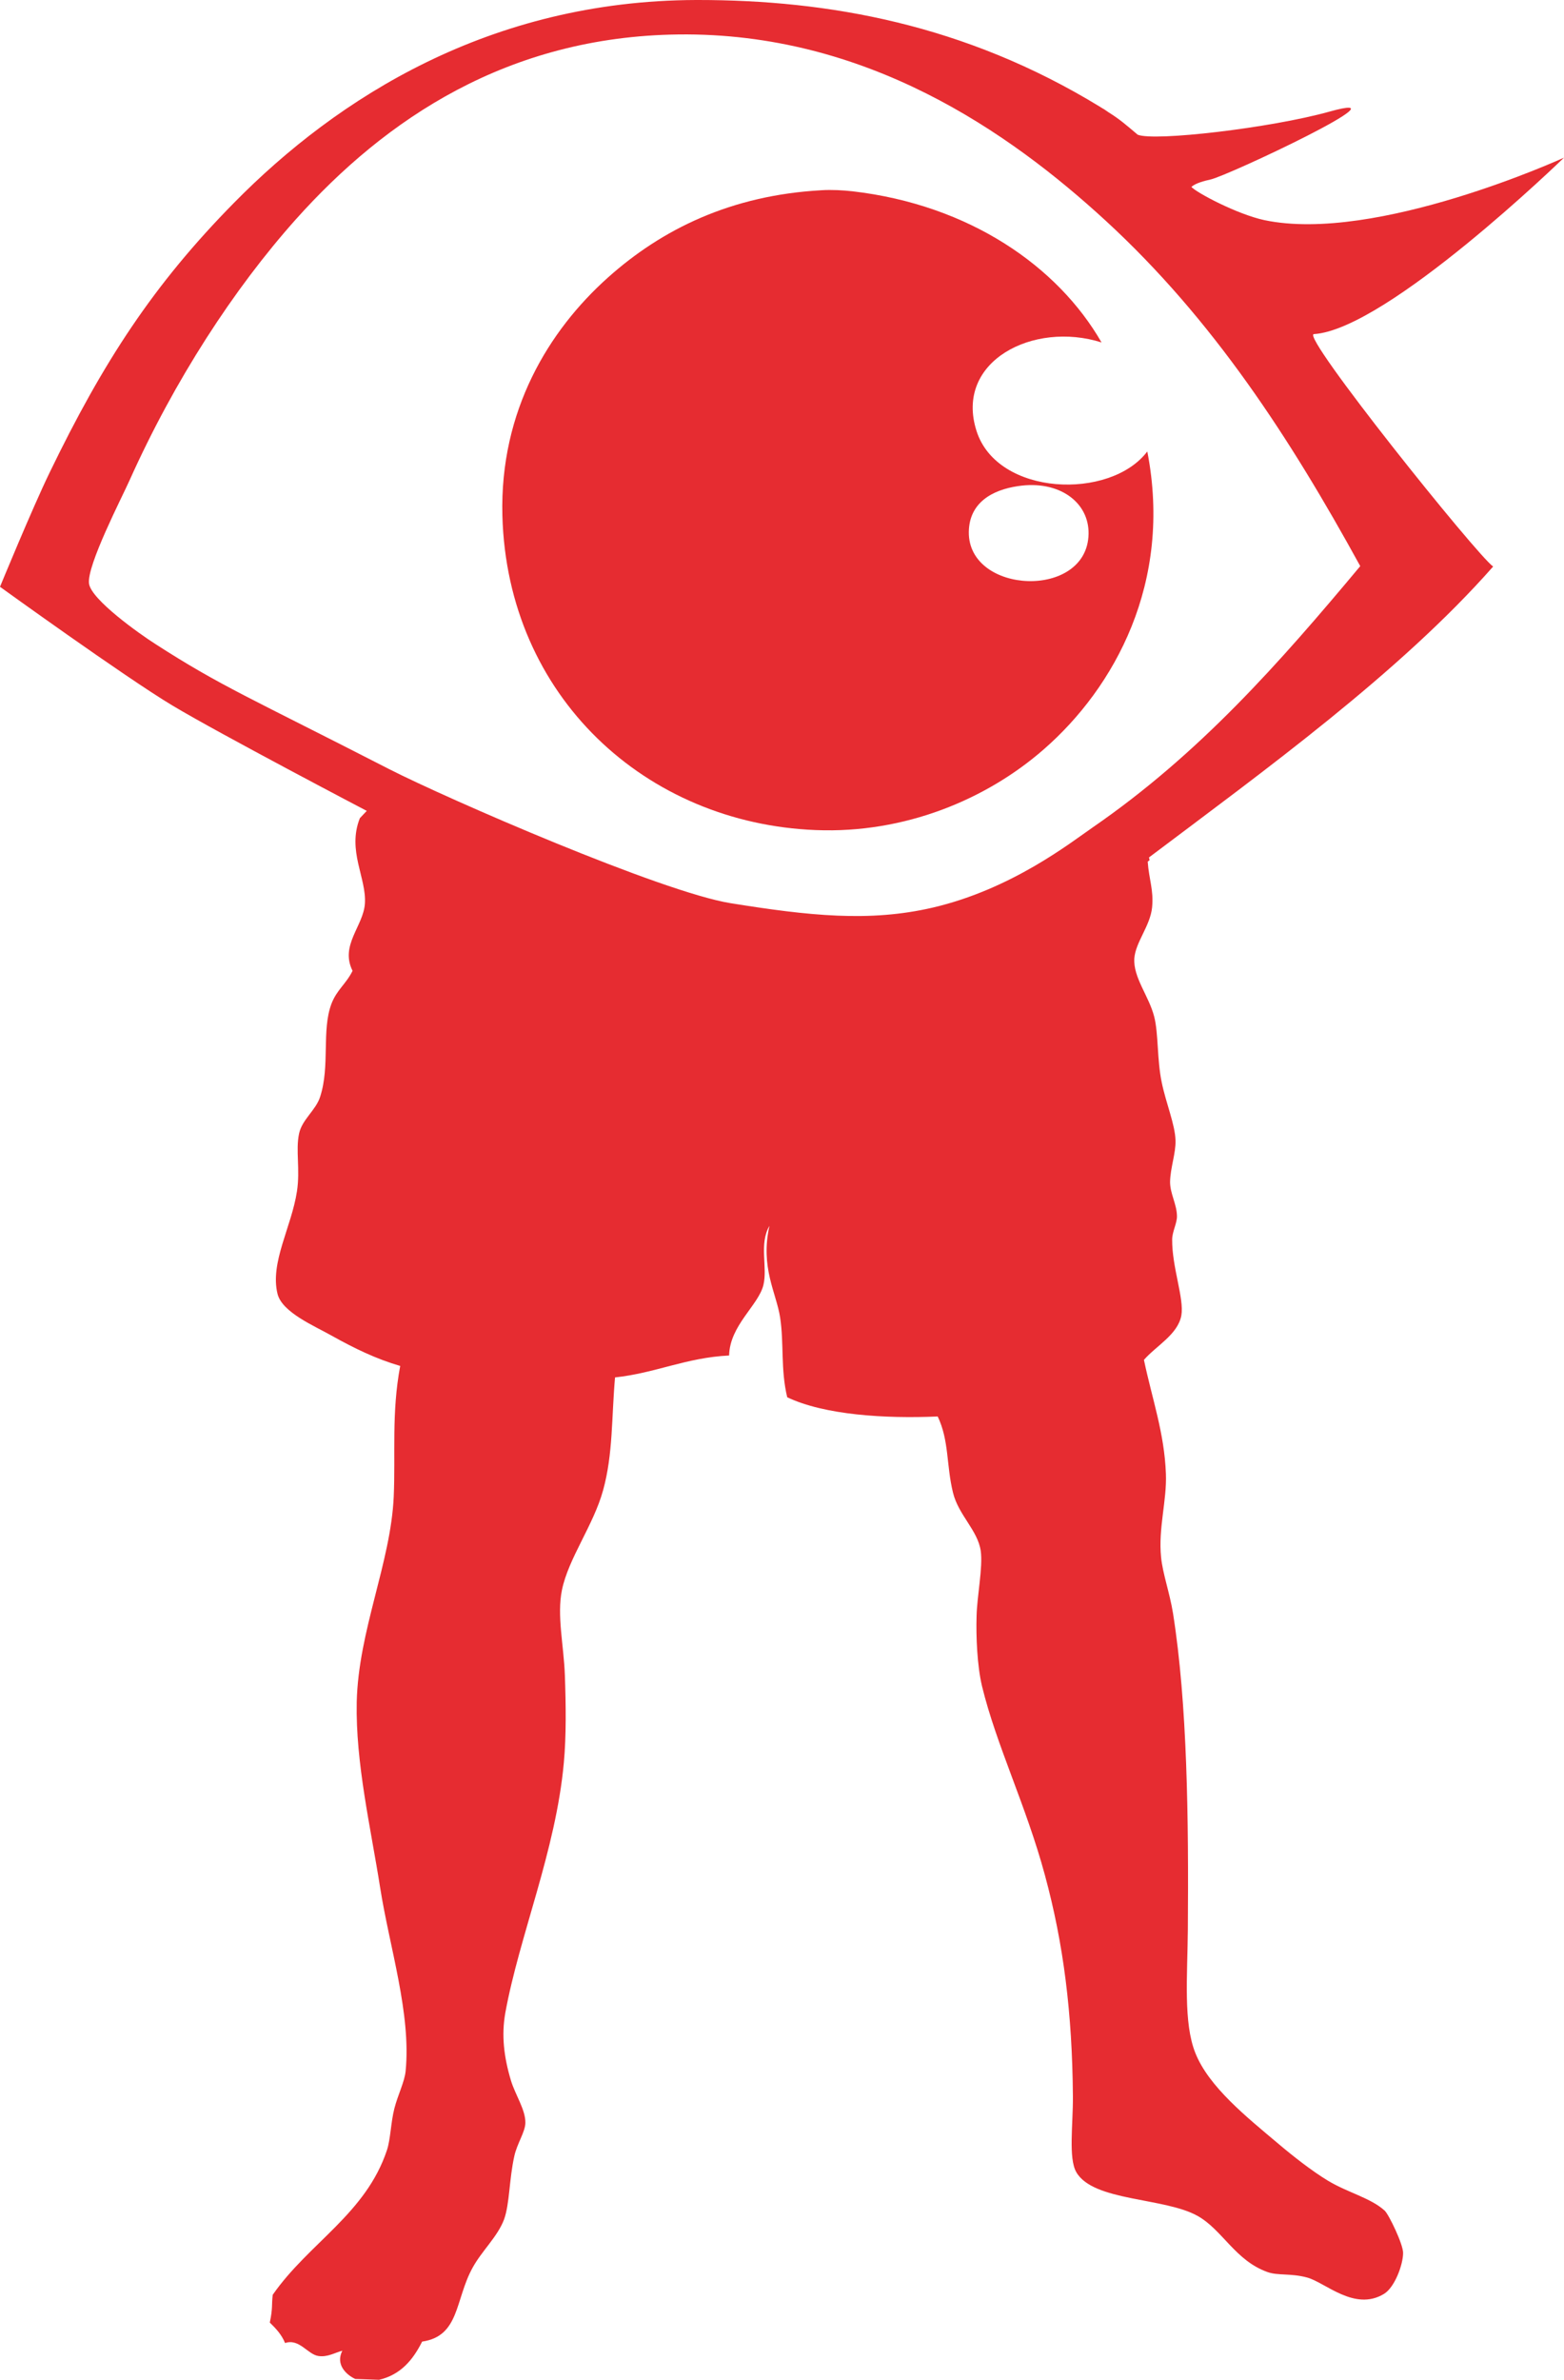
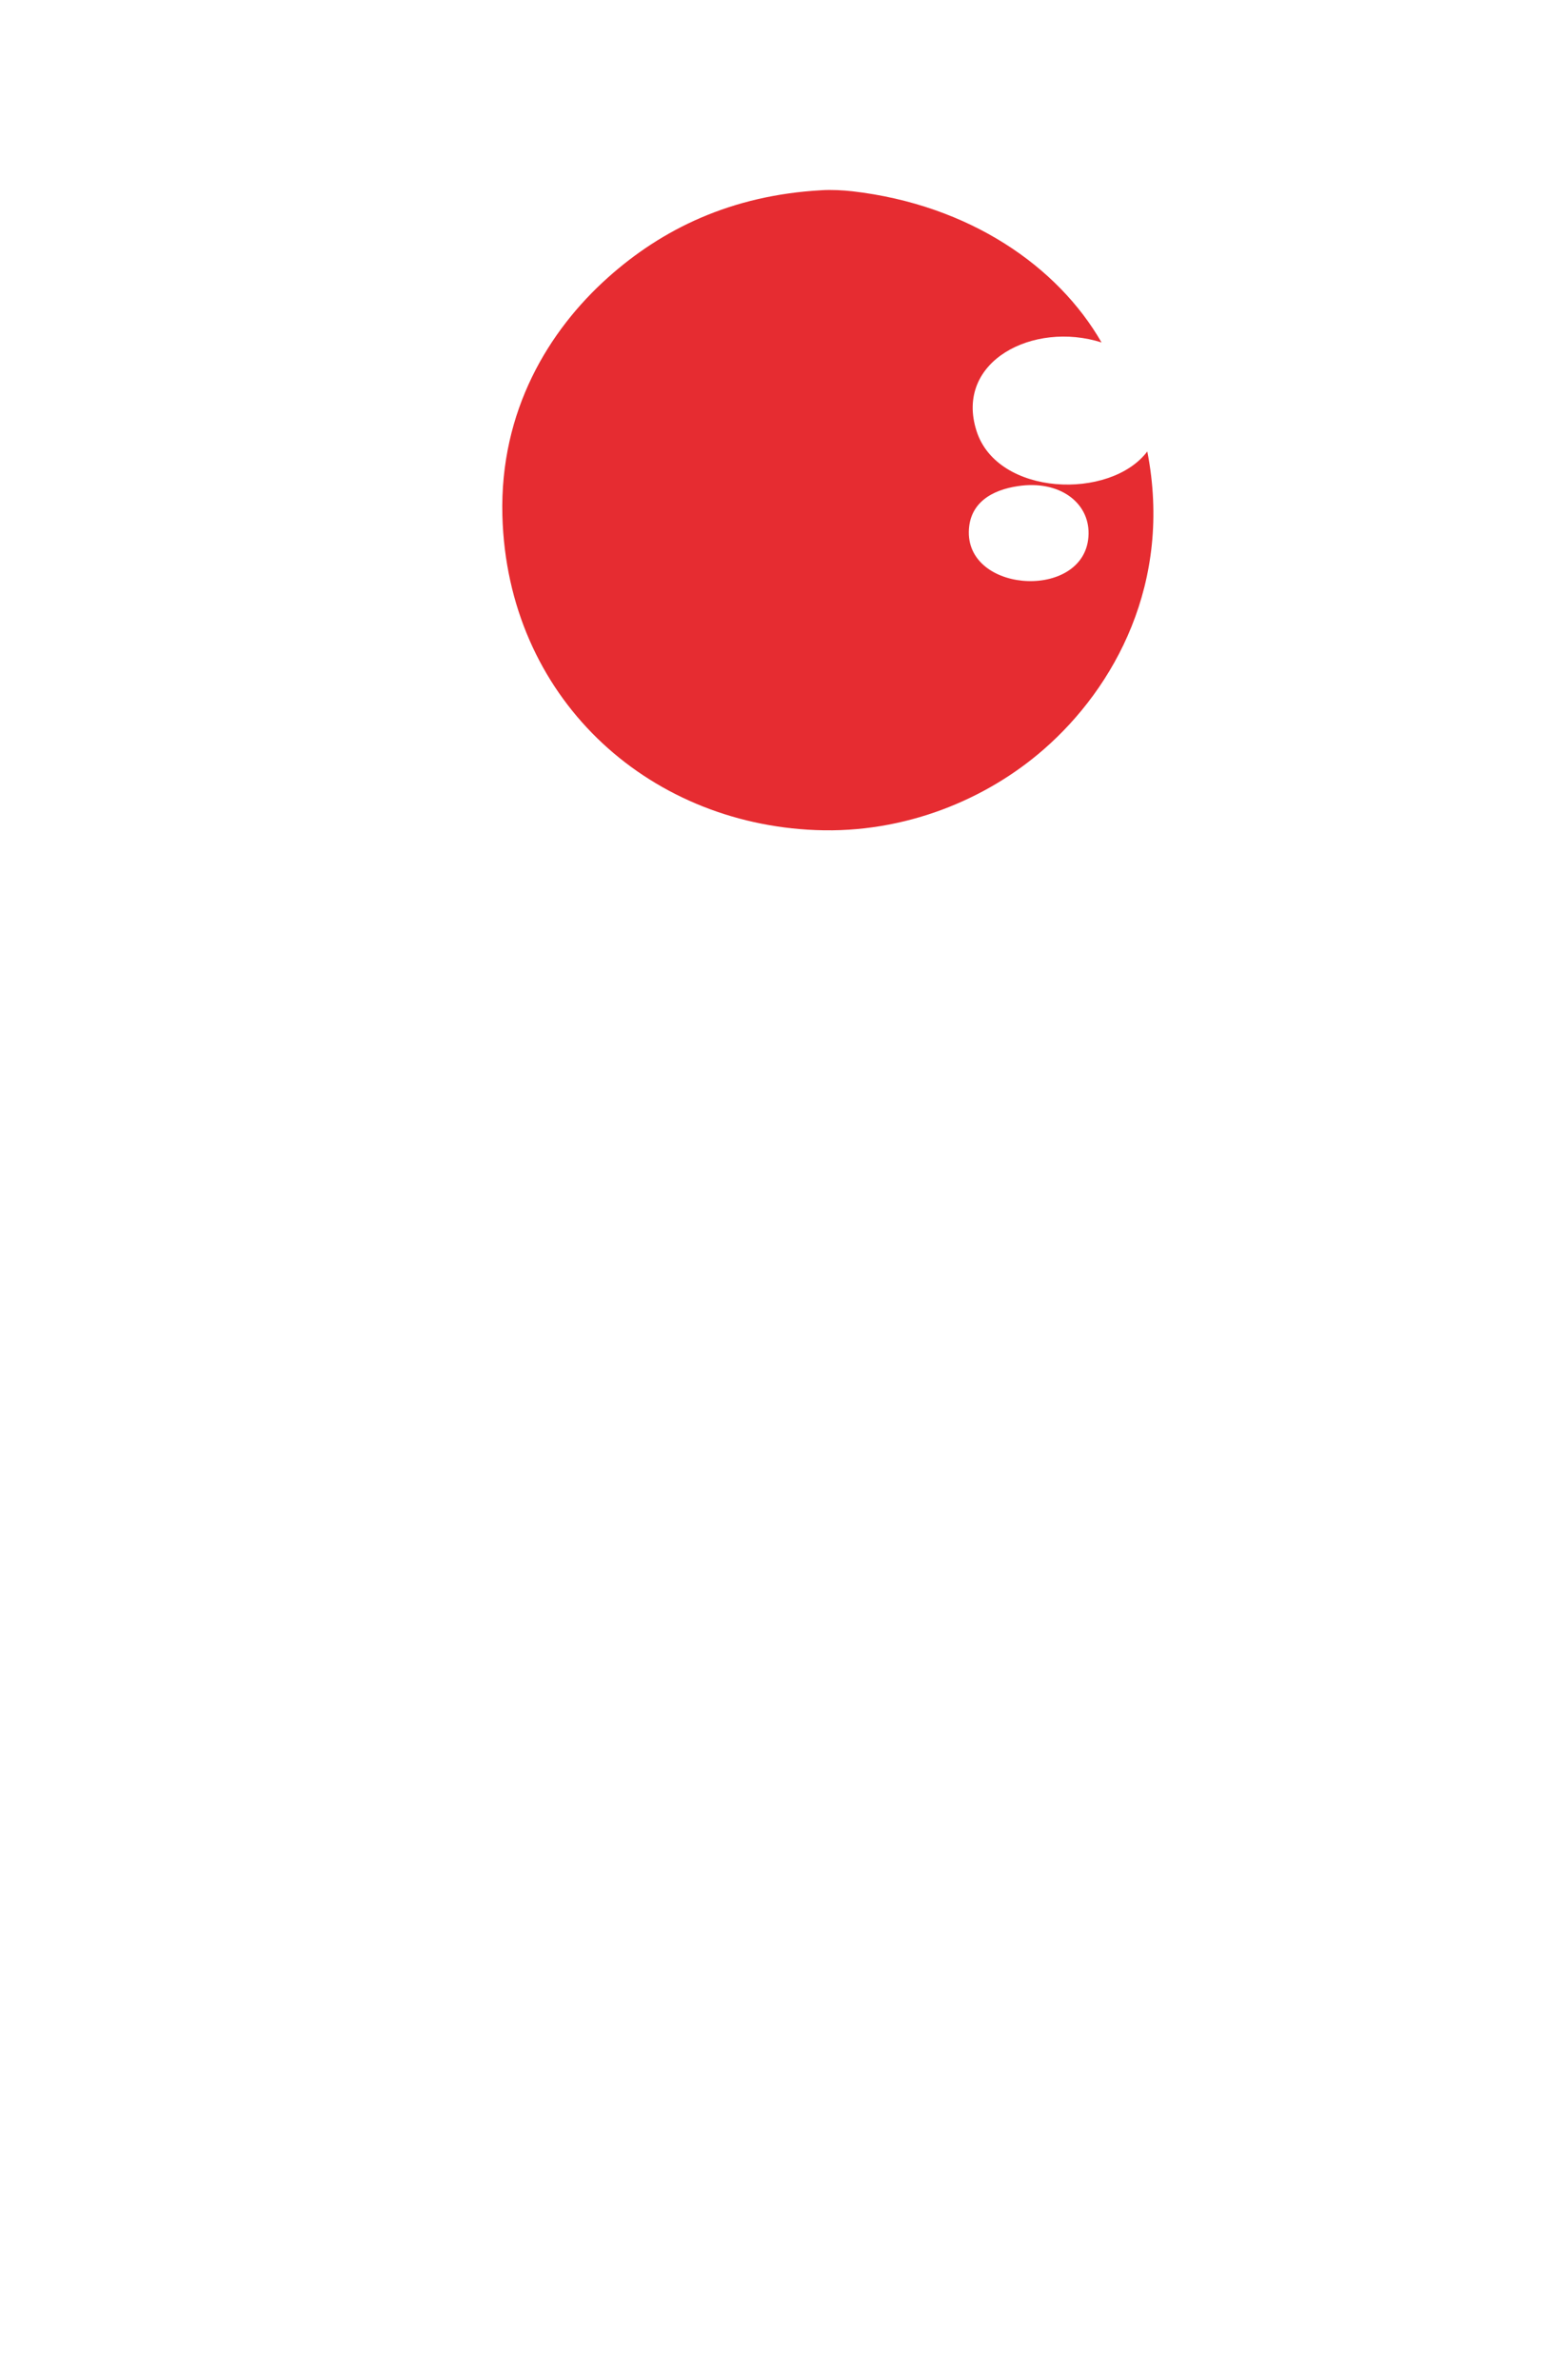
<svg xmlns="http://www.w3.org/2000/svg" width="69" height="105" viewBox="0 0 69 105" fill="none">
-   <path d="M48.21 36.498C47.223 37.18 44.632 39.225 41.157 40.036C38.354 40.69 35.671 40.395 32.232 39.843C29.189 39.354 19.712 35.227 17.167 33.928C11.027 30.778 9.754 30.28 6.841 28.401C6.15 27.959 4.029 26.457 3.928 25.748C3.817 24.956 5.394 21.916 5.725 21.169C7.698 16.775 10.308 12.75 13.055 9.673C17.02 5.242 22.413 1.612 29.927 1.52C38.206 1.419 44.513 5.813 48.781 9.737C53.52 14.095 56.913 19.327 60.011 24.974C56.443 29.248 52.912 33.256 48.21 36.498ZM15.876 36.093C15.305 37.53 16.18 38.737 16.098 39.87C16.024 40.865 14.991 41.703 15.554 42.827C15.268 43.408 14.862 43.656 14.622 44.283C14.18 45.462 14.567 47.019 14.124 48.382C13.94 48.972 13.322 49.386 13.193 50.013C13.037 50.75 13.249 51.588 13.101 52.555C12.861 54.13 11.903 55.697 12.244 57.078C12.447 57.898 13.885 58.497 14.632 58.921C15.655 59.492 16.586 59.943 17.656 60.257C17.268 62.32 17.453 64.163 17.37 66.023C17.241 68.934 15.812 71.928 15.738 75.079C15.683 77.778 16.356 80.625 16.771 83.269C17.186 85.912 18.144 88.833 17.895 91.366C17.849 91.836 17.554 92.407 17.398 93.015C17.241 93.632 17.232 94.351 17.075 94.839C16.144 97.658 13.627 98.938 12.032 101.232C11.976 101.702 12.041 101.803 11.903 102.457C12.17 102.715 12.428 102.992 12.576 103.36C13.203 103.148 13.571 103.858 14.042 103.931C14.456 103.996 14.788 103.775 15.102 103.701C14.798 104.3 15.259 104.751 15.673 104.945C16.024 104.954 16.374 104.972 16.724 104.982C17.674 104.76 18.218 104.106 18.624 103.296C20.283 103.056 20.071 101.453 20.846 100.044C21.251 99.298 21.952 98.671 22.238 97.907C22.487 97.216 22.459 96.156 22.69 95.115C22.809 94.563 23.178 94.037 23.178 93.641C23.188 93.07 22.727 92.398 22.542 91.781C22.229 90.74 22.118 89.781 22.293 88.796C22.911 85.397 24.524 81.638 24.875 77.76C24.985 76.581 24.967 75.208 24.921 73.909C24.875 72.592 24.561 71.265 24.792 70.141C25.078 68.741 26.184 67.285 26.608 65.738C27.05 64.135 26.977 62.532 27.134 60.763C28.931 60.57 30.268 59.888 32.167 59.796C32.195 58.469 33.458 57.585 33.679 56.691C33.873 55.899 33.477 54.877 33.947 54.075C33.532 55.908 34.251 57.032 34.417 58.119C34.592 59.262 34.435 60.413 34.73 61.638C36.372 62.422 39.054 62.587 41.369 62.486C41.876 63.545 41.747 64.632 42.042 65.839C42.281 66.834 43.139 67.507 43.268 68.419C43.369 69.137 43.102 70.418 43.084 71.302C43.056 72.186 43.111 73.485 43.323 74.379C43.959 76.995 45.269 79.648 46.098 82.716C46.919 85.737 47.306 88.796 47.334 92.481C47.343 93.715 47.131 95.198 47.481 95.816C48.219 97.124 51.39 96.93 52.847 97.759C53.935 98.376 54.498 99.721 55.917 100.228C56.378 100.394 56.941 100.274 57.66 100.468C58.462 100.679 59.753 101.978 61.053 101.195C61.532 100.91 61.901 99.897 61.901 99.39C61.91 99.012 61.274 97.695 61.09 97.52C60.472 96.958 59.467 96.728 58.591 96.202C57.863 95.76 57.042 95.115 56.369 94.544C55.014 93.402 53.327 92.057 52.736 90.565C52.202 89.229 52.386 87.184 52.405 85.12C52.441 80.238 52.386 75.18 51.75 71.164C51.602 70.252 51.298 69.432 51.224 68.695C51.095 67.414 51.483 66.198 51.437 65.019C51.372 63.214 50.828 61.712 50.468 59.989C51.012 59.363 51.962 58.875 52.119 58.027C52.248 57.281 51.704 55.908 51.713 54.683C51.713 54.333 51.934 53.956 51.925 53.642C51.916 53.117 51.621 52.657 51.621 52.141C51.63 51.523 51.879 50.869 51.861 50.307C51.842 49.607 51.446 48.686 51.252 47.746C51.04 46.724 51.114 45.609 50.92 44.845C50.681 43.923 49.989 43.122 50.044 42.275C50.1 41.556 50.745 40.847 50.828 40.027C50.902 39.253 50.69 38.801 50.634 38.009C50.662 37.991 50.69 37.972 50.717 37.945C50.708 37.908 50.699 37.862 50.69 37.825C55.751 34.011 61.753 29.672 65.874 24.992C65.165 24.504 57.365 14.776 57.964 14.739C61.191 14.537 69 6.955 69 6.955C69 6.955 60.702 10.751 55.779 9.71C54.58 9.452 52.792 8.503 52.561 8.245C52.746 8.079 53.133 7.978 53.391 7.922C54.138 7.775 62.362 3.888 58.637 4.928C56.056 5.647 50.92 6.246 50.192 5.942C49.657 5.49 49.408 5.269 48.91 4.956L48.708 4.818C48.708 4.818 48.634 4.781 48.523 4.707C42.558 1.059 36.51 0 30.803 0C30.775 0 30.738 0 30.711 0C21.611 0.028 14.89 4.311 10.335 8.936C6.776 12.547 4.555 15.955 2.185 20.856C1.42 22.432 0 25.886 0 25.886C0 25.886 5.523 29.875 7.615 31.128C9.708 32.381 16.18 35.771 16.18 35.771" fill="#E62C31" />
-   <path d="M48.597 15.107C45.591 14.149 42.097 15.937 43.083 19.014C44.005 21.897 48.984 22.072 50.616 19.916C51.741 25.692 49.168 30.335 46.052 33.053C43.526 35.264 39.921 36.775 35.993 36.618C28.489 36.323 22.376 30.722 22.164 22.744C22.044 18.111 24.22 14.573 26.811 12.252C29.208 10.105 32.259 8.613 36.242 8.392C36.694 8.364 37.192 8.392 37.607 8.438C42.779 9.037 46.679 11.764 48.597 15.107ZM42.742 23.463C42.705 26.227 47.97 26.457 48.025 23.555C48.053 22.155 46.725 21.169 44.909 21.445C43.775 21.611 42.761 22.173 42.742 23.463Z" fill="#E62C31" />
+   <path d="M48.597 15.107C45.591 14.149 42.097 15.937 43.083 19.014C44.005 21.897 48.984 22.072 50.616 19.916C51.741 25.692 49.168 30.335 46.052 33.053C43.526 35.264 39.921 36.775 35.993 36.618C28.489 36.323 22.376 30.722 22.164 22.744C22.044 18.111 24.22 14.573 26.811 12.252C29.208 10.105 32.259 8.613 36.242 8.392C36.694 8.364 37.192 8.392 37.607 8.438C42.779 9.037 46.679 11.764 48.597 15.107M42.742 23.463C42.705 26.227 47.97 26.457 48.025 23.555C48.053 22.155 46.725 21.169 44.909 21.445C43.775 21.611 42.761 22.173 42.742 23.463Z" fill="#E62C31" />
</svg>